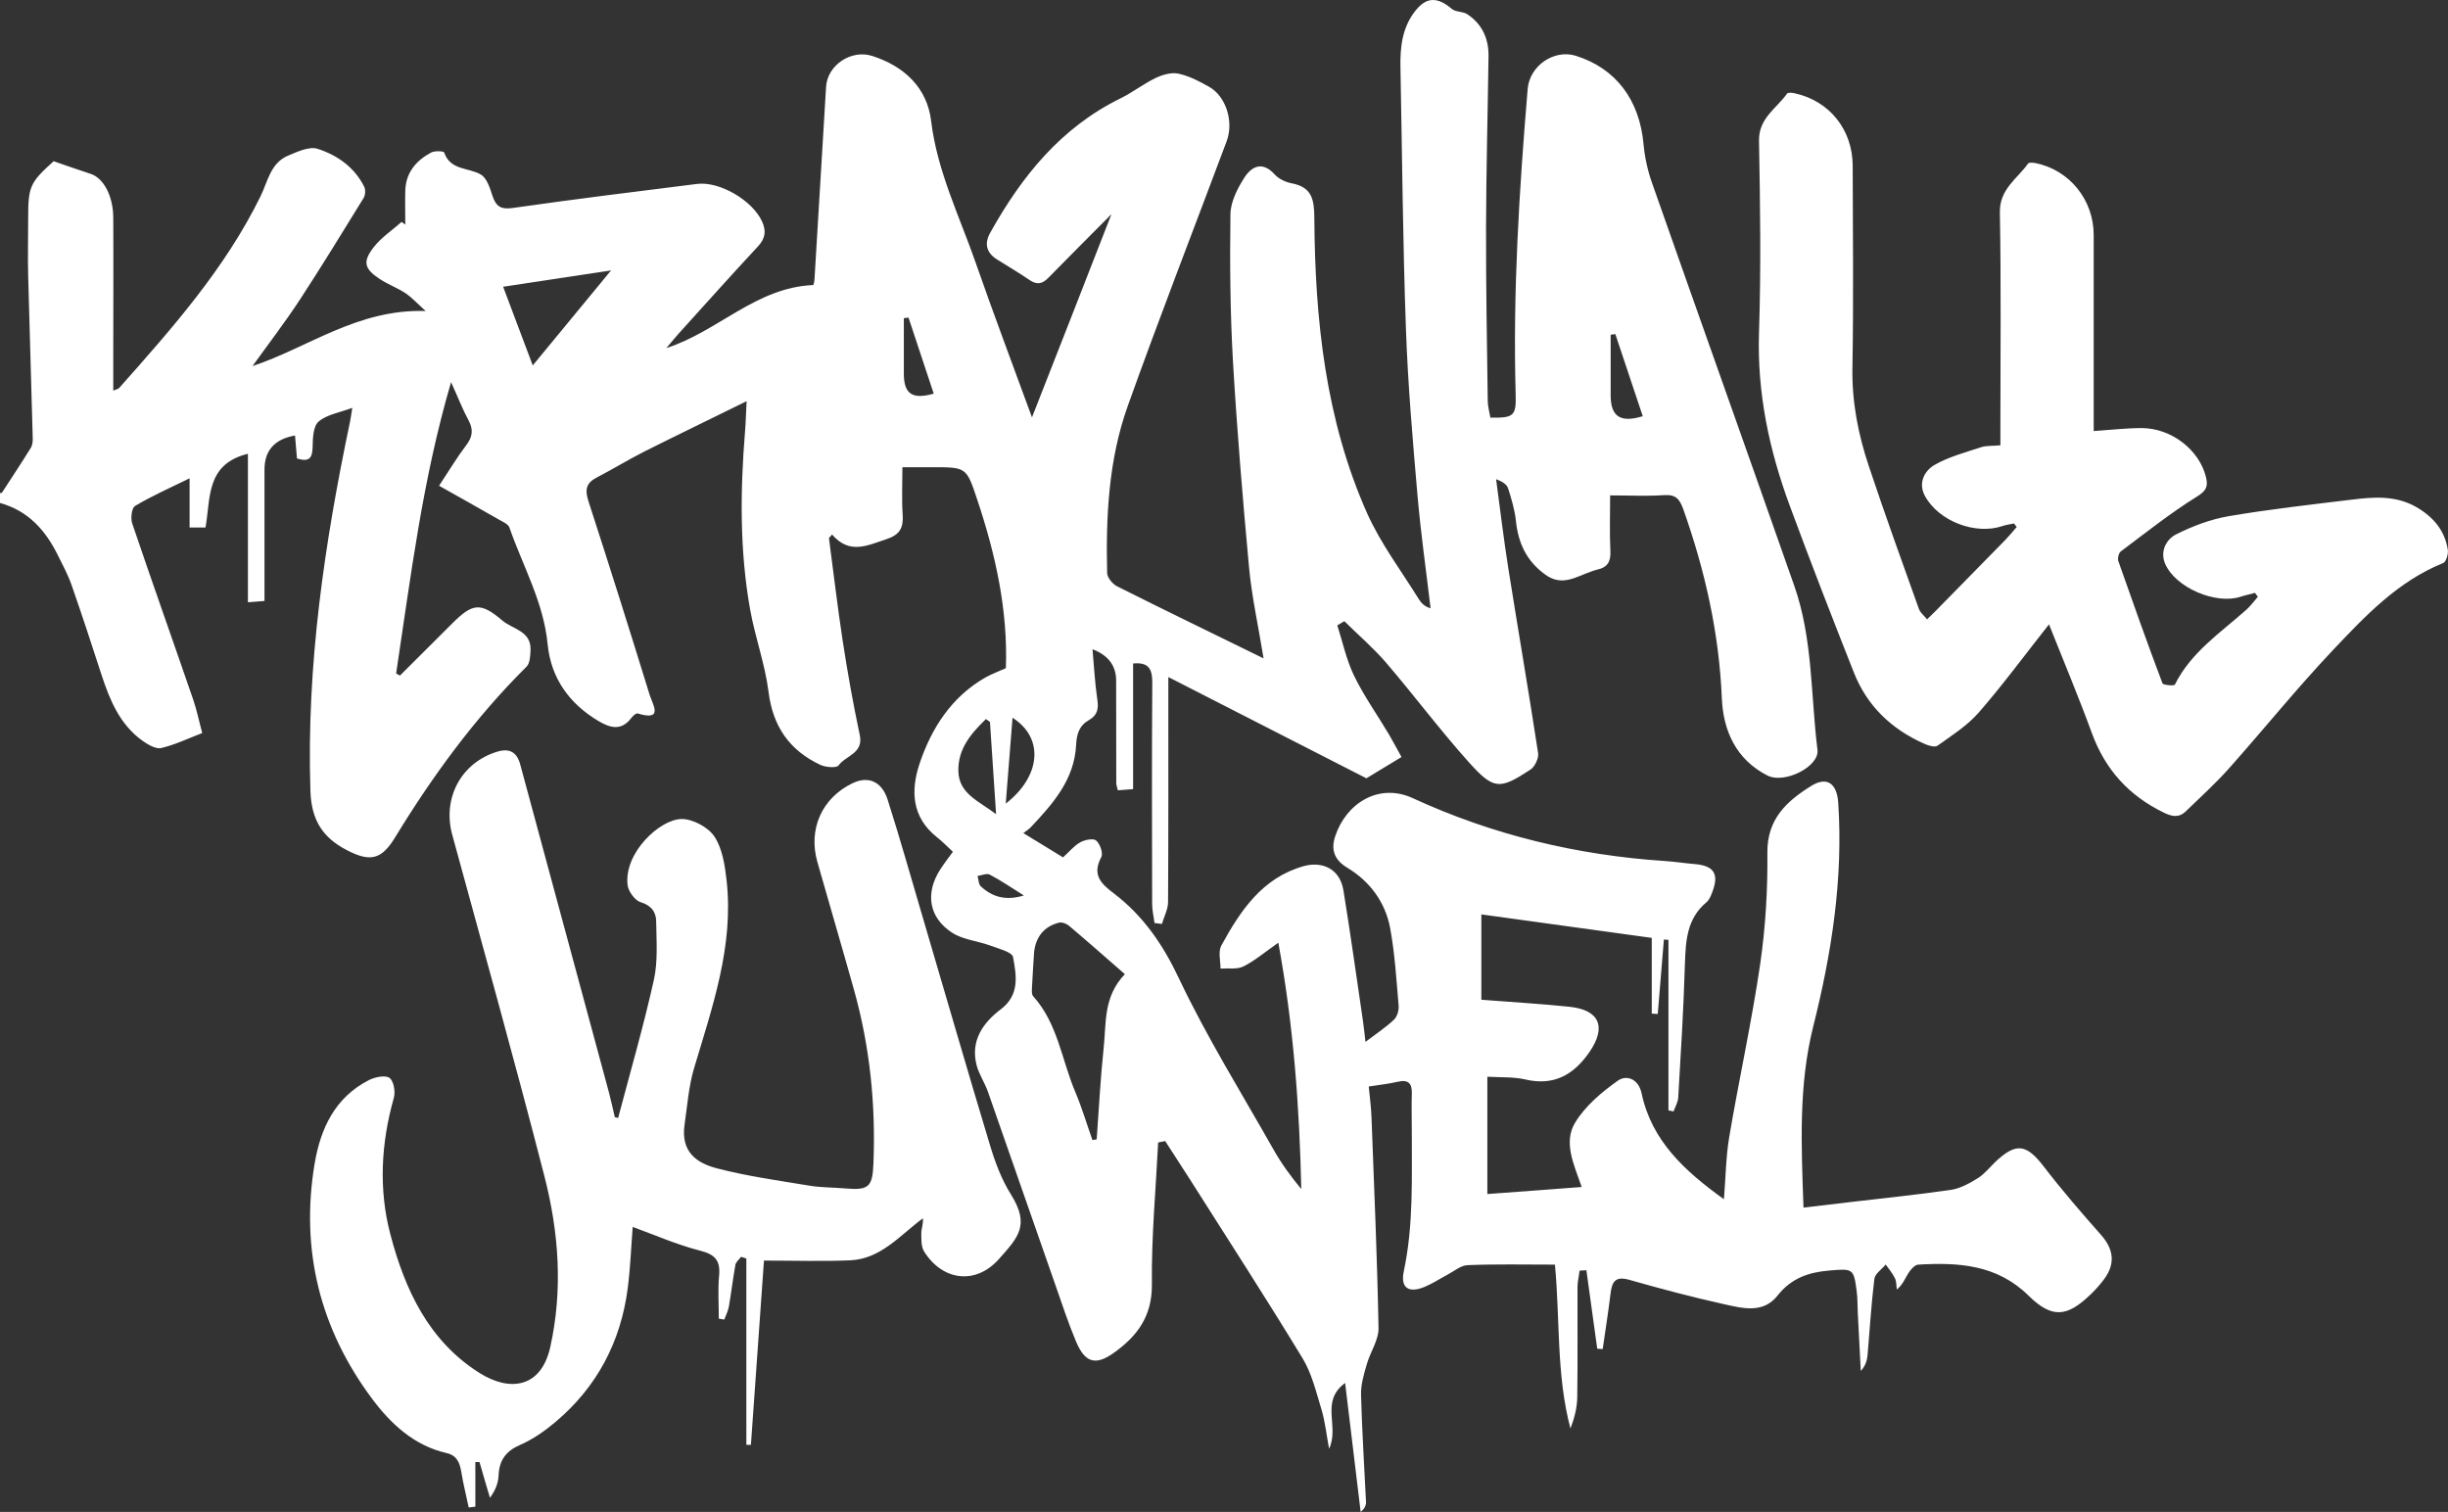
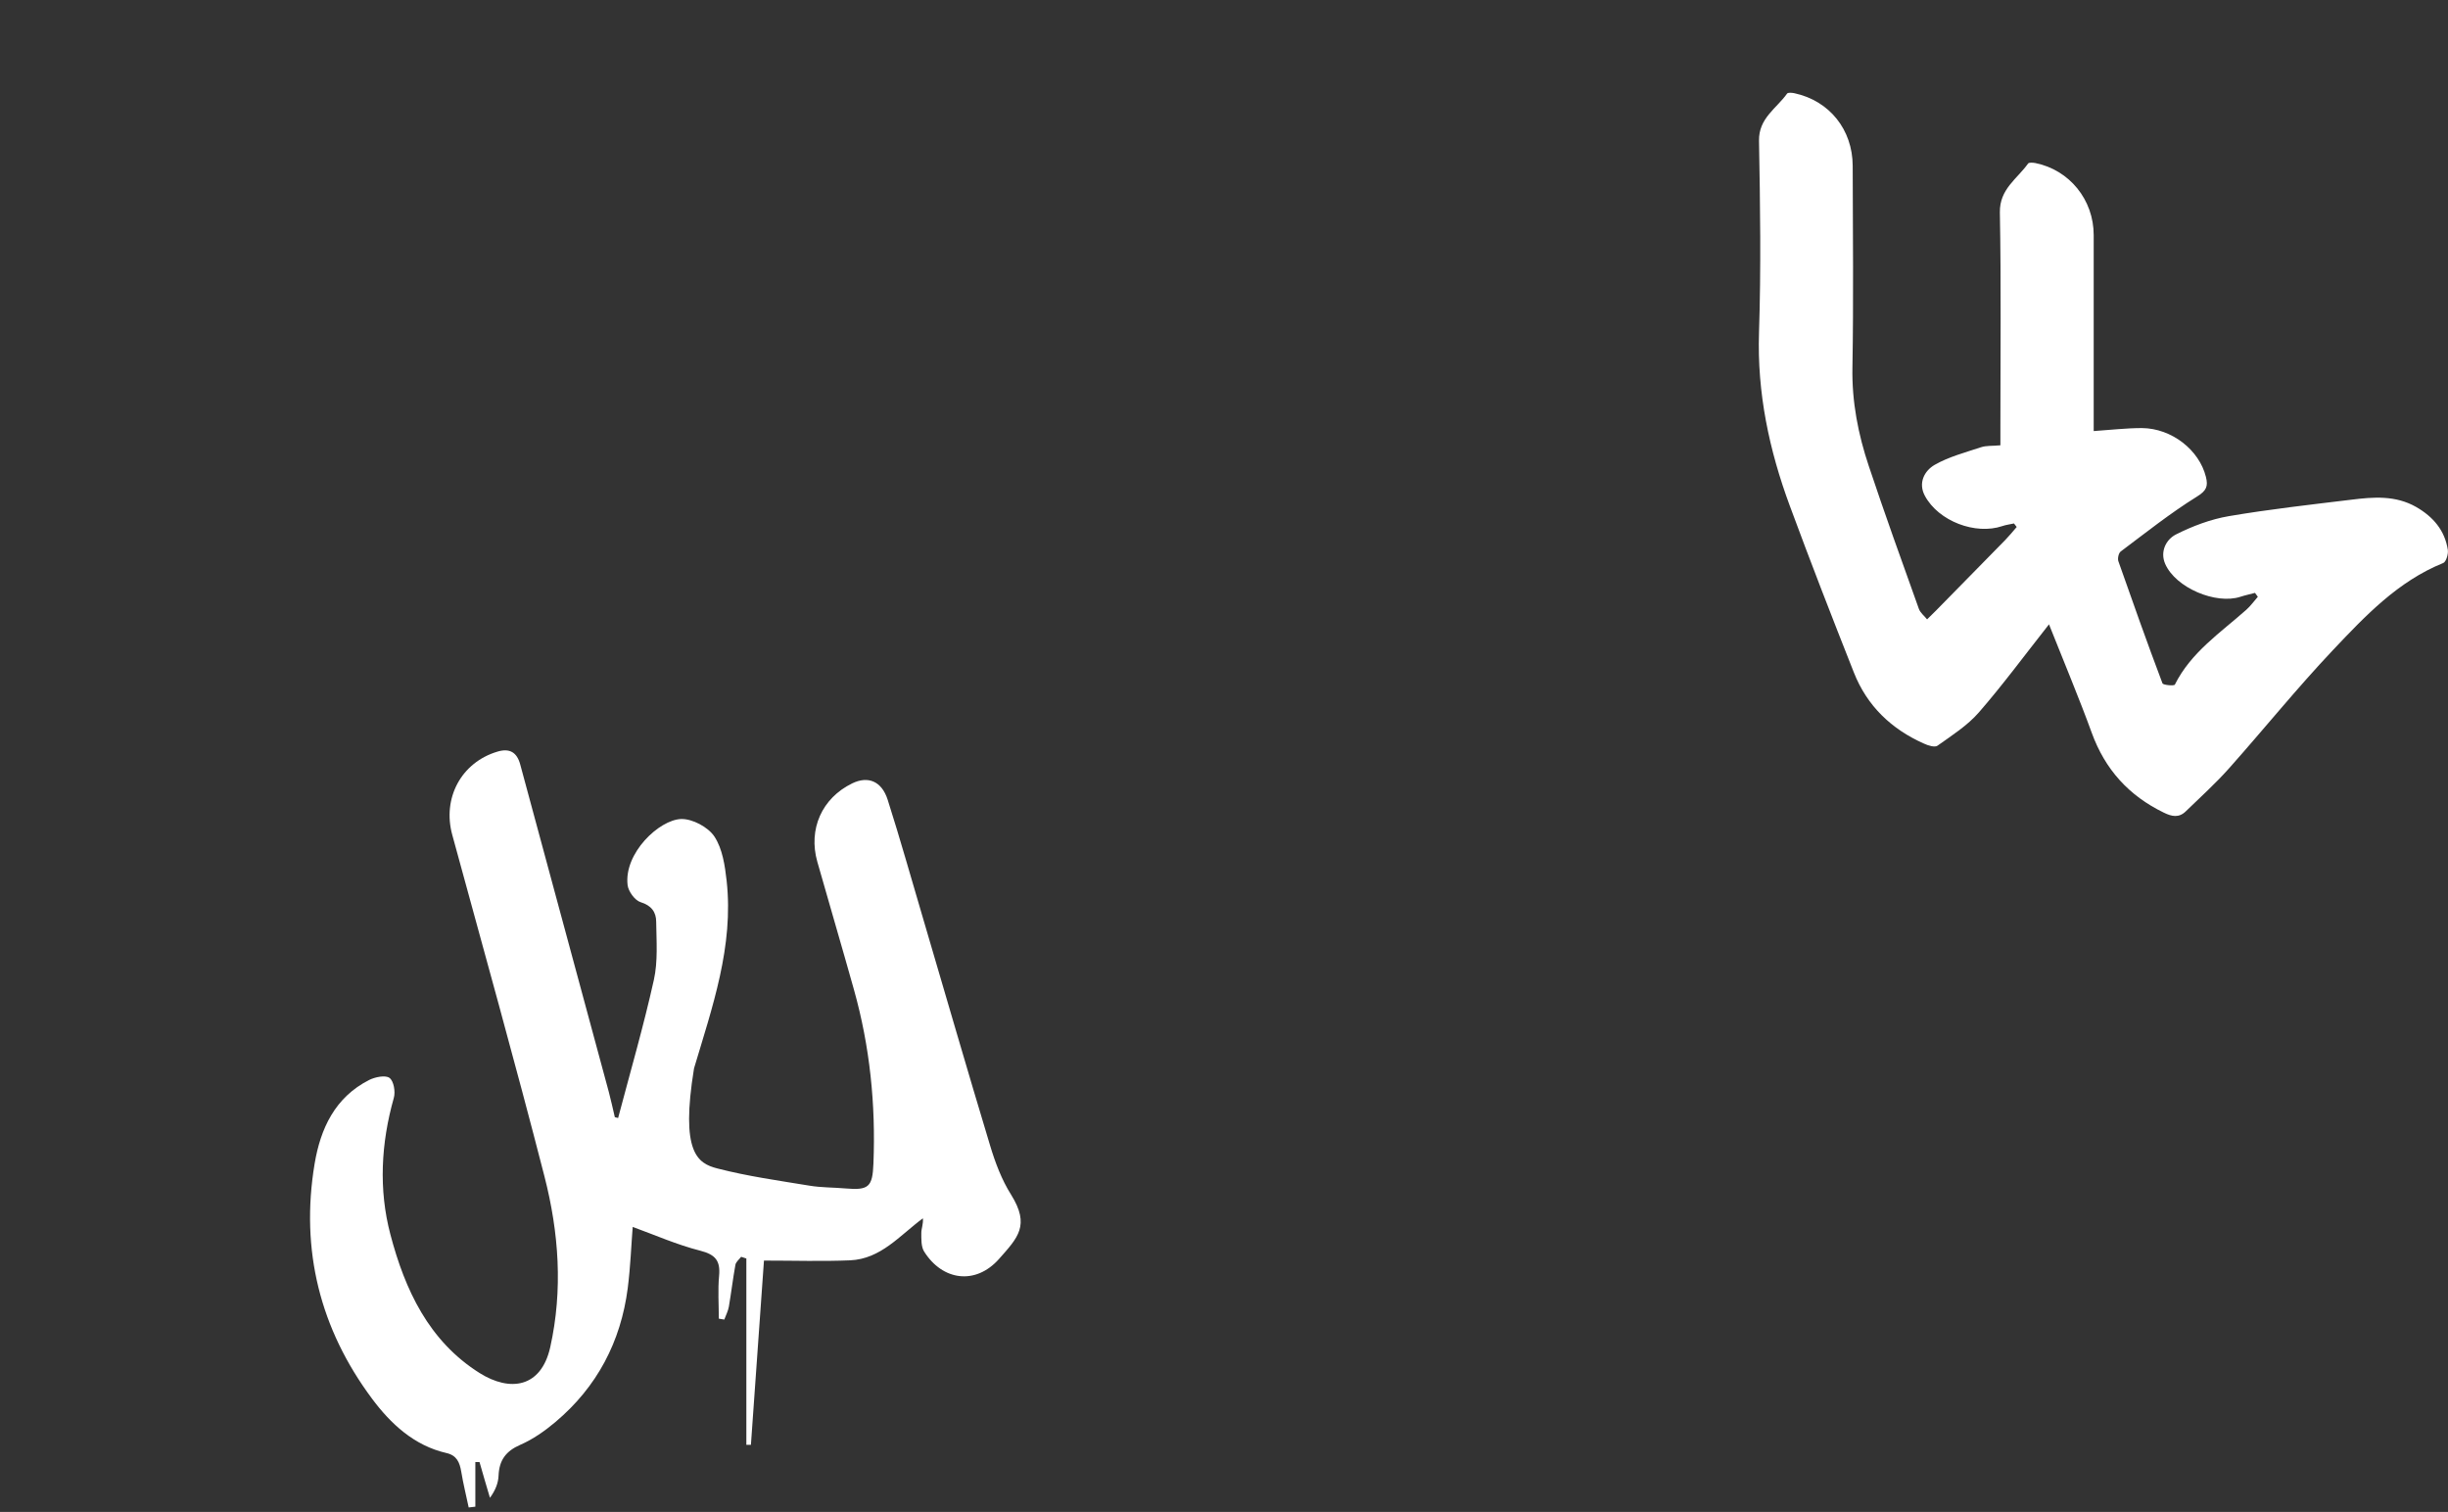
<svg xmlns="http://www.w3.org/2000/svg" width="1399" height="864" viewBox="0 0 1399 864" fill="none">
  <rect x="0" y="0" width="1399" height="864" fill="#333333" stroke="none" />
-   <path d="M1.119 281.528C6.637 273.027 12.229 264.601 17.598 255.951C18.493 254.534 18.717 252.447 18.717 250.731C17.896 219.786 16.927 188.916 16.107 157.97C15.808 146.785 16.107 135.675 16.107 124.49C16.107 106.594 17.151 104.282 30.648 92.128C38.104 94.663 44.89 97.124 51.825 99.361C59.058 101.672 64.65 111.813 64.725 124.266C64.874 150.961 64.725 177.581 64.725 204.276C64.725 210.391 64.725 216.431 64.725 223.216C66.589 222.396 67.559 222.322 68.081 221.725C98.355 187.648 128.63 153.496 148.913 112.112C153.088 103.611 154.58 93.246 164.497 88.996C169.866 86.759 176.726 83.478 181.499 85.044C192.684 88.623 202.602 95.558 208.12 106.668C209.014 108.383 208.791 111.59 207.747 113.23C195.741 132.692 183.81 152.229 171.283 171.392C162.857 184.218 153.461 196.447 144.289 209.198C176.055 198.684 204.317 176.463 243.241 177.731C238.394 173.331 235.337 169.976 231.683 167.515C227.06 164.458 221.691 162.519 217.068 159.462C208.194 153.645 207.076 149.619 213.563 141.267C217.888 135.675 224.152 131.574 229.521 126.801L231.609 128.367C231.609 121.88 231.459 115.467 231.609 108.98C231.907 98.615 237.798 91.755 246.448 87.132C248.461 86.088 253.532 86.312 253.83 87.132C257.409 97.497 267.774 95.632 274.784 99.734C278.363 101.822 280.078 107.787 281.569 112.261C283.657 118.301 286.565 119.792 293.202 118.823C328.174 113.827 363.221 109.502 398.343 105.102C411.318 103.462 430.183 114.647 435.552 126.652C438.013 132.096 437.342 136.346 433.092 140.895C417.88 157.225 403.041 173.853 388.052 190.407C385.815 192.868 383.802 195.403 380.819 198.908C410.423 189.363 432.048 164.234 464.783 162.892C464.783 162.817 465.38 161.4 465.454 159.909C467.691 123.148 469.854 86.386 472.091 49.625C472.836 37.172 486.482 28.149 498.413 31.952C516.832 37.843 529.881 50.221 532.118 69.087C535.623 97.944 548.299 123.446 557.62 150.215C567.985 179.968 579.171 209.496 589.759 238.503C604.971 199.728 620.258 160.729 635.171 122.402C623.166 134.482 611.086 146.562 599.08 158.791C595.799 162.146 592.742 162.966 588.566 160.133C582.451 155.957 576.039 152.154 569.7 148.202C563.586 144.325 562.467 139.03 565.897 132.99C583.868 100.778 606.313 72.89 640.391 56.187C647.326 52.757 653.515 47.91 660.45 44.554C664.402 42.69 669.472 41.199 673.499 42.093C679.614 43.436 685.505 46.493 691.023 49.625C700.716 55.143 705.191 69.534 701.015 80.719C682.149 131.126 662.612 181.31 644.492 232.015C633.531 262.662 631.965 295.024 632.71 327.386C632.71 329.996 635.768 333.65 638.303 334.992C665.595 348.712 693.111 361.985 722.118 376.227C719.06 357.437 715.406 341.106 713.841 324.553C710.187 285.107 706.906 245.586 704.594 206.066C703.028 178.253 702.804 150.29 703.177 122.477C703.252 115.393 707.129 107.787 711.081 101.598C715.183 95.185 721.297 91.83 728.381 99.585C730.693 102.194 734.645 104.059 738.075 104.73C749.782 106.892 751.05 113.976 751.125 124.564C751.497 182.503 757.463 239.77 781.325 293.384C789.08 310.683 800.862 326.268 810.928 342.523C812.345 344.76 814.284 346.699 817.565 347.594C815.029 326.193 811.972 304.792 810.108 283.392C807.349 251.626 804.59 219.786 803.471 187.946C801.682 138.136 801.309 88.25 800.34 38.365C800.116 27.031 801.309 16.07 808.467 6.674C814.955 -1.826 821.293 -2.05 829.719 5.108C831.956 6.973 836.058 6.451 838.593 8.166C847.019 13.758 850.748 22.035 850.673 31.952C850.226 64.762 849.331 97.646 849.256 130.455C849.182 163.265 849.778 196.074 850.226 228.883C850.226 232.164 851.195 235.52 851.717 238.652C865.065 238.875 866.556 237.757 866.183 225.304C864.543 166.993 868.197 108.831 873.043 50.818C874.162 37.545 888.106 28 900.559 31.878C923.526 39.111 936.948 57.081 939.26 82.36C939.931 89.891 941.646 97.571 944.181 104.73C971.175 181.533 998.541 258.114 1025.46 334.917C1036.05 365.117 1034.78 397.255 1038.66 428.499C1039.85 438.043 1019.87 448.11 1010.1 443.188C992.054 434.017 984.746 417.388 984.001 398.896C982.435 361.612 974.381 326.044 962.003 291.072C959.915 285.256 957.753 282.497 951.116 282.944C941.273 283.615 931.356 283.093 920.17 283.093C920.17 294.129 919.798 304.569 920.32 315.008C920.618 321.123 918.455 324.329 912.714 325.522C911.521 325.746 910.327 326.268 909.209 326.641C900.708 329.549 892.729 335.365 883.11 328.356C872.447 320.675 867.674 310.459 866.332 297.709C865.661 291.37 863.797 285.107 861.858 279.067C861.113 276.755 858.503 275.115 854.998 273.847C857.31 290.923 859.323 307.999 862.007 324.925C867.6 360.121 873.64 395.167 879.009 430.363C879.456 433.271 877.145 438.118 874.684 439.758C857.16 451.242 853.73 451.465 839.637 435.806C823.083 417.388 808.244 397.479 792.137 378.688C784.829 370.188 776.254 362.88 768.275 354.976C766.933 355.796 765.591 356.542 764.249 357.362C767.38 367.056 769.468 377.197 773.868 386.219C779.535 397.852 787.141 408.515 793.778 419.7C796.238 423.876 798.475 428.201 800.936 432.6C794.076 436.776 788.036 440.429 780.877 444.754C744.488 426.113 706.831 406.949 667.683 386.89C667.683 391.737 667.683 394.944 667.683 398.225C667.683 437.298 667.757 476.371 667.534 515.444C667.534 519.619 665.222 523.795 664.029 527.971L659.779 527.449C659.331 523.795 658.436 520.216 658.436 516.562C658.362 474.432 658.213 432.227 658.511 390.097C658.511 382.267 656.498 378.315 647.549 379.135V450.943C644.268 451.167 641.733 451.391 638.825 451.614C638.452 449.825 637.93 448.632 637.93 447.513C637.93 427.977 637.93 408.44 637.856 388.904C637.856 380.403 633.357 374.438 624.359 371.008C625.254 380.851 625.701 390.395 627.118 399.716C627.938 405.01 627.118 408.739 622.42 411.423C616.753 414.629 615.261 419.402 614.963 425.963C613.919 445.575 601.69 459.369 589.013 472.791C588.193 473.686 587.075 474.357 584.838 476.072C592.966 481.068 600.124 485.468 607.506 489.942C611.011 486.81 613.77 483.305 617.424 481.292C619.959 479.875 624.881 478.906 626.447 480.323C628.684 482.261 630.548 487.556 629.355 489.793C623.986 500.008 629.131 504.93 636.737 510.671C653.44 523.422 664.7 539.901 673.872 559.363C689.755 592.844 709.441 624.46 727.71 656.748C732.184 664.726 737.628 672.183 743.668 679.491C742.624 632.588 739.268 586.133 730.544 538.708C722.64 544.226 717.047 549.073 710.56 552.28C706.906 554.069 701.91 553.174 697.51 553.473C697.51 549.073 696.093 543.779 697.958 540.349C708.844 520.44 721.372 501.574 745.085 494.938C755.226 492.104 765.665 496.056 767.753 508.807C771.78 533.489 775.21 558.32 778.864 583.076C779.386 586.655 779.759 590.309 780.355 595.379C786.619 590.607 791.988 587.102 796.611 582.703C798.475 580.988 799.519 577.334 799.296 574.65C798.028 559.811 797.133 544.898 794.449 530.357C791.69 515.518 782.816 503.587 769.916 495.833C762.086 491.135 760.669 485.02 763.055 477.862C769.319 458.922 788.036 447.215 807.349 456.088C852.985 477.116 901.379 488.749 951.638 492.03C957.231 492.402 962.749 493.297 968.267 493.745C979.601 494.639 982.659 499.412 978.408 510.149C977.662 512.163 976.693 514.4 975.127 515.667C963.942 525.063 963.345 537.739 962.898 551.012C962.152 576.365 960.586 601.717 959.095 627.07C958.946 629.829 957.38 632.439 956.411 635.123C955.441 634.9 954.472 634.676 953.502 634.527V537.068C952.608 537.068 951.713 536.919 950.893 536.844C949.699 551.012 948.581 565.18 947.388 579.422C946.269 579.422 945.076 579.273 943.958 579.198V535.949C910.477 531.326 878.412 526.927 846.572 522.527V571.294C864.393 572.711 880.724 573.606 896.98 575.321C914.205 577.11 918.232 586.953 908.24 601.345C899.291 614.245 887.957 620.657 871.701 616.854C864.916 615.289 857.682 615.736 850.002 615.289V682.324C867.973 680.982 885.72 679.714 903.915 678.298C899.515 665.547 893.326 652.87 900.112 641.611C905.853 632.066 915.249 624.162 924.495 617.6C929.492 614.021 936.352 616.407 938.141 624.759C943.958 652.125 962.973 669.275 985.194 685.307C986.238 672.705 986.312 660.998 988.251 649.589C993.844 616.631 1001.08 583.971 1005.92 550.937C1008.98 529.91 1010.25 508.434 1010.03 487.183C1009.88 467.945 1021.14 457.804 1035.01 449.154C1044.18 443.412 1049.77 447.812 1050.52 458.624C1053.42 502.096 1046.79 544.525 1036.27 586.431C1027.77 620.285 1029.41 654.436 1030.68 690.079C1040.23 688.961 1049.02 687.917 1057.82 686.873C1076.84 684.636 1095.93 682.697 1114.94 679.938C1120.31 679.118 1125.53 676.21 1130.23 673.302C1134.11 670.915 1137.09 667.038 1140.44 663.832C1152.3 652.721 1158.12 653.765 1168.03 666.665C1178.33 680.087 1189.51 692.987 1200.7 705.664C1208 713.866 1209.05 722.292 1202.34 731.165C1200.1 734.148 1197.64 736.907 1194.95 739.517C1181.31 752.715 1172.73 753.61 1159.24 740.337C1141.19 722.59 1119.19 721.323 1096.23 722.665C1094.21 722.814 1091.9 725.498 1090.63 727.512C1088.69 730.494 1087.58 733.924 1084 736.907C1083.7 734.745 1083.85 732.359 1082.95 730.494C1081.61 727.661 1079.45 725.2 1077.66 722.59C1075.42 725.349 1071.47 727.884 1071.17 730.867C1069.38 745.333 1068.56 759.874 1067.29 774.34C1066.99 777.471 1066.1 780.529 1063.42 783.437C1062.82 772.326 1062.3 761.29 1061.7 750.18C1061.48 746.153 1061.63 742.127 1061.1 738.1C1059.39 724.827 1059.02 724.902 1045.59 726.02C1033.74 726.99 1023.75 730.345 1015.92 740.263C1007.56 750.926 995.633 747.57 984.896 745.184C966.775 741.157 948.805 736.385 930.983 731.315C923.004 729.078 921.214 732.582 920.394 739.293C919.127 749.882 917.411 760.321 915.92 770.91C914.876 770.91 913.832 770.76 912.788 770.686C910.7 755.772 908.687 740.785 906.599 725.871C905.331 725.946 904.064 726.02 902.722 726.095C902.349 729.152 901.603 732.135 901.528 735.192C901.454 756.294 901.678 777.322 901.379 798.425C901.305 804.39 899.739 810.355 897.502 816.321C889.374 785.823 891.611 754.356 888.628 722.665C871.403 722.665 854.998 722.292 838.668 722.963C834.79 723.112 830.912 726.468 827.109 728.481C822.71 730.793 818.609 733.552 814.06 735.416C804.963 739.144 800.19 735.938 802.278 726.319C807.871 699.922 806.752 673.302 806.827 646.681C806.827 639.523 806.603 632.439 806.827 625.281C807.125 619.091 804.888 616.705 798.624 618.197C793.554 619.39 788.334 619.912 782.219 620.881C782.741 626.623 783.562 632.364 783.785 638.106C785.277 678.372 787.066 718.564 787.812 758.83C787.961 765.69 783.114 772.55 781.101 779.559C779.46 785.226 777.671 791.192 777.82 797.008C778.342 817.439 779.684 837.796 780.654 858.227C780.728 860.091 779.982 862.03 777.596 863.969C774.688 840.033 771.855 816.097 768.723 790.297C754.182 800.96 765.665 815.128 759.551 827.879C757.985 819.303 757.239 812.22 755.226 805.509C752.169 795.517 749.708 784.928 744.413 776.204C723.534 741.828 701.686 708.124 680.136 674.122C675.438 666.74 670.666 659.432 665.893 652.05C664.551 652.348 663.209 652.572 661.867 652.87C660.524 679.863 657.989 706.857 658.287 733.85C658.511 752.193 649.861 763.602 636.439 773.147C625.999 780.529 620.034 778.664 614.963 766.659C610.638 756.369 607.134 745.781 603.48 735.267C590.505 698.207 577.605 661.073 564.63 624.013C562.84 618.793 559.559 614.096 558.142 608.801C554.488 594.857 561.647 584.567 571.863 576.812C582.974 568.461 580.811 557.276 578.947 546.911C578.425 544.003 570.521 542.064 565.748 540.274C558.59 537.665 550.387 536.993 544.198 533.041C530.701 524.317 528.613 510.299 537.412 496.727C539.575 493.372 542.036 490.24 544.571 486.735C541.364 483.753 538.531 480.845 535.399 478.384C520.933 466.901 520.411 451.614 525.556 436.254C532.416 415.971 543.751 398.299 563.064 387.189C566.792 385.101 570.893 383.61 574.846 381.82C576.039 348.712 568.955 316.872 558.515 285.629C552.326 266.987 552.326 266.987 532.938 266.987C527.719 266.987 522.499 266.987 515.713 266.987C515.713 276.457 515.266 285.256 515.862 294.055C516.384 301.586 514.296 305.613 506.467 308.148C495.729 311.653 485.588 317.096 475.521 305.464L473.731 307.477C476.341 327.013 478.578 346.55 481.561 366.012C484.32 384.057 487.526 402.102 491.329 419.924C493.641 430.587 483.351 431.705 479.249 437.372C478.056 439.013 471.867 438.491 468.81 437.074C451.212 428.797 441.667 415.151 439.206 395.317C437.193 379.434 431.526 364.148 428.692 348.339C422.652 314.561 423.025 280.484 425.784 246.407C426.231 241.261 426.306 236.116 426.679 229.256C406.098 239.397 386.934 248.644 367.919 258.188C358.822 262.811 350.097 268.18 341 272.878C334.811 276.084 334.214 279.962 336.302 286.449C348.233 323.21 359.866 360.121 371.275 397.106C372.915 402.475 379.552 412.318 364.414 407.695C363.52 407.396 361.73 409.111 360.835 410.23C355.242 417.612 349.053 416.195 342.118 412.094C325.266 402.102 314.827 387.412 312.962 368.1C310.651 344.089 298.794 323.509 291.114 301.437C290.443 299.424 287.236 298.156 285.074 296.888C274.038 290.55 262.853 284.287 250.922 277.576C257.036 268.329 261.287 261.171 266.357 254.534C270.011 249.762 270.682 245.586 267.774 240.218C264.419 234.029 261.883 227.392 257.782 218.369C241.302 274.593 234.74 329.847 226.389 384.803C227.134 385.25 227.806 385.623 228.551 386.07C238.469 376.153 248.461 366.235 258.379 356.318C270.16 344.537 274.709 344.089 287.087 354.603C292.978 359.599 303.567 360.494 303.194 371.381C303.045 374.662 302.896 379.061 300.882 381C271.428 410.23 247.193 443.412 225.643 478.757C217.888 491.433 211.326 492.626 198.127 485.766C184.258 478.533 177.919 468.541 177.398 451.838C175.086 380.329 185.451 310.385 200.066 240.814C200.514 238.726 200.737 236.638 201.334 233.059C194.026 235.818 186.793 236.862 182.095 240.889C178.963 243.573 178.74 250.433 178.665 255.504C178.516 261.693 176.726 264.228 169.717 261.991C169.344 257.815 168.971 253.341 168.598 248.867C156.966 250.905 151.15 257.393 151.15 268.329C151.15 293.085 151.15 317.916 151.15 343.418C148.092 343.642 145.482 343.865 141.679 344.164V259.307C117.519 265.197 120.427 284.809 117.445 301.437H108.347V273.325C96.789 278.992 86.648 283.466 77.178 289.133C75.239 290.252 74.568 296.143 75.537 299.051C86.946 332.755 98.877 366.235 110.435 399.865C112.449 405.681 113.642 411.796 115.581 418.88C107.602 421.937 100.07 425.591 92.166 427.455C89.109 428.201 84.56 425.516 81.503 423.354C68.454 414.033 62.712 400.014 57.939 385.399C52.421 368.323 46.829 351.322 40.938 334.395C38.925 328.579 35.942 323.061 33.183 317.543C26.173 303.152 16.181 291.892 0 287.418C0 285.554 0 283.69 0 281.826L1.119 281.528ZM624.433 651.453C625.179 651.304 625.999 651.23 626.745 651.081C628.013 633.557 628.907 615.885 630.772 598.437C632.263 584.492 630.473 569.579 642.852 556.679C631.89 547.135 621.6 538.037 611.011 529.089C609.594 527.896 607.059 526.852 605.344 527.225C596.396 529.313 591.325 536.099 590.878 545.494C590.579 551.385 590.057 557.201 589.834 563.092C589.759 565.18 589.312 568.088 590.505 569.355C604.524 584.94 606.761 605.744 614.516 624.013C618.319 632.961 621.078 642.356 624.359 651.603L624.433 651.453ZM349.202 154.54C327.652 157.821 308.637 160.655 287.535 163.861C293.202 178.998 298.347 192.718 304.462 208.825C320.345 189.587 333.991 173.033 349.202 154.54ZM565.748 412.541C565.003 412.02 564.182 411.423 563.437 410.901C555.01 419.103 547.255 427.977 547.703 440.951C548.15 453.628 559.261 457.654 569.253 465.26C567.985 446.171 566.867 429.319 565.748 412.541ZM574.771 459.22C594.606 443.86 597.067 421.862 578.648 410.155C577.306 426.933 576.113 442.666 574.771 459.22ZM923.153 190.929C922.258 191.078 921.364 191.153 920.469 191.302C920.469 202.86 920.469 214.417 920.469 225.901C920.469 238.055 926.061 241.783 938.812 237.831C933.593 222.172 928.373 206.513 923.153 190.929ZM519.292 181.459C518.398 181.608 517.428 181.683 516.533 181.832C516.533 192.495 516.533 203.083 516.533 213.746C516.608 225.155 521.455 228.436 533.609 224.931C528.837 210.465 524.065 195.999 519.218 181.533L519.292 181.459ZM585.136 511.715C577.605 507.018 571.788 502.991 565.599 499.785C563.884 498.89 561.05 500.232 558.664 500.53C559.261 502.618 559.186 505.377 560.603 506.57C567.016 512.461 574.547 514.922 585.136 511.715Z" fill="white" />
  <path d="M1170.87 356.916C1156.7 374.886 1144.47 391.515 1130.9 407.099C1124.34 414.63 1115.54 420.223 1107.26 426.114C1105.7 427.232 1101.89 426.039 1099.51 424.921C1080.86 416.644 1066.99 403.371 1059.46 384.282C1046.94 352.665 1034.63 320.974 1022.85 289.06C1011.07 257.22 1004.13 224.56 1005.25 190.11C1006.44 153.572 1005.92 116.96 1005.25 80.422C1005.03 67.522 1015.24 62.004 1021.28 53.503C1021.81 52.758 1024.12 52.981 1025.53 53.28C1045.52 57.605 1058.72 74.084 1058.79 94.739C1058.87 133.141 1059.31 171.617 1058.64 210.019C1058.27 229.556 1061.92 248.272 1068.04 266.466C1077.14 293.758 1086.9 320.825 1096.6 347.893C1097.42 350.205 1099.73 351.92 1101.3 353.933C1103.01 352.218 1104.8 350.503 1106.52 348.788C1119.71 335.366 1132.84 322.018 1145.96 308.596C1148.27 306.21 1150.36 303.675 1152.52 301.14C1152 300.469 1151.48 299.798 1150.96 299.126C1148.72 299.648 1146.48 299.872 1144.32 300.618C1128.96 305.837 1107.86 297.859 1100.03 283.318C1096.08 275.936 1099.8 269.001 1105.62 265.646C1113.67 261.023 1123.14 258.562 1132.09 255.579C1135.22 254.535 1138.73 254.908 1143.2 254.461V243.127C1143.2 202.488 1143.65 161.923 1142.9 121.359C1142.68 108.012 1152.82 102.195 1159.01 93.471C1159.53 92.725 1161.77 92.949 1163.19 93.173C1182.72 97.125 1196.52 114.201 1196.52 134.334C1196.52 168.113 1196.52 201.891 1196.52 235.67V246.333C1206.36 245.662 1215.24 244.618 1224.11 244.618C1241.11 244.767 1256.84 257.145 1260.65 272.506C1261.99 277.875 1261.02 280.41 1255.43 283.84C1240.29 293.236 1226.27 304.421 1211.95 315.158C1210.76 316.053 1210.09 319.11 1210.61 320.676C1218.81 344.016 1227.09 367.355 1235.82 390.471C1236.19 391.515 1242.53 392.037 1242.9 391.216C1252.15 372.724 1268.92 361.613 1283.69 348.49C1286.15 346.327 1288.09 343.568 1290.33 341.033C1289.8 340.287 1289.28 339.542 1288.69 338.796C1285.93 339.542 1283.09 340.138 1280.33 341.033C1266.31 345.582 1243.35 335.888 1237.38 322.242C1234.33 315.233 1237.83 308.298 1243.57 305.39C1253.04 300.618 1263.33 296.74 1273.77 294.951C1296.96 290.999 1320.38 288.389 1343.72 285.555C1356.32 283.989 1369 282.945 1380.85 289.731C1390.55 295.324 1397.18 303.078 1398.9 314.189C1399.27 316.575 1397.93 321.049 1396.29 321.72C1370.41 332.16 1351.77 351.92 1333.28 371.456C1312.62 393.304 1293.76 416.718 1273.77 439.163C1266.09 447.813 1257.44 455.568 1249.16 463.621C1245.21 467.498 1241.11 466.603 1236.56 464.366C1216.58 454.673 1203.01 439.685 1195.4 418.732C1188.09 398.673 1179.82 379.062 1170.94 356.692L1170.87 356.916Z" fill="white" />
-   <path d="M353.229 638.925C360.164 612.677 367.77 586.504 373.66 560.033C376.047 549.37 375.152 537.887 375.003 526.776C375.003 521.333 372.393 517.456 366.055 515.517C362.848 514.547 359.12 509.402 358.672 505.823C356.435 487.629 376.718 468.391 389.32 468.018C395.733 467.869 404.681 472.641 408.26 478.01C412.883 485.019 414.3 494.638 415.27 503.362C419.371 540.795 407.067 575.468 396.627 610.515C393.57 620.731 392.825 631.692 391.259 642.355C388.798 658.611 398.566 664.8 409.975 667.708C427.275 672.182 445.022 674.642 462.695 677.55C469.406 678.669 476.266 678.52 483.052 679.116C496.549 680.309 498.637 678.222 499.159 664.874C500.501 631.17 497.145 598.062 488.048 565.626C481.188 541.168 474.029 516.859 467.094 492.476C461.8 473.834 469.704 456.087 487.004 447.661C496.027 443.262 503.856 446.319 507.287 456.982C514.52 479.65 520.933 502.617 527.718 525.509C540.395 568.534 552.848 611.633 565.823 654.584C568.731 664.278 572.459 674.195 577.828 682.696C588.789 700.293 581.706 707.228 570.893 719.457C557.545 734.445 538.605 731.91 528.091 715.132C526.376 712.299 526.525 708.123 526.525 704.544C526.525 702.008 527.718 699.473 527.42 696.192C514.221 705.96 503.409 719.457 485.811 720.203C469.779 720.874 453.672 720.352 436.596 720.352C434.061 756.293 431.6 790.967 429.139 825.64C428.244 825.64 427.35 825.64 426.529 825.64V719.159C425.56 718.86 424.516 718.488 423.547 718.189C422.428 719.681 420.564 721.098 420.266 722.813C418.849 730.717 417.879 738.77 416.537 746.674C416.09 749.209 414.822 751.595 413.927 754.056C412.883 753.907 411.839 753.683 410.795 753.534C410.795 745.406 410.199 737.204 410.945 729.151C411.765 720.501 408.931 716.922 400.132 714.685C386.934 711.329 374.257 705.737 361.58 701.114C360.76 711.329 360.313 723.782 358.747 736.085C354.795 766.732 341.223 792.533 317.436 812.591C311.322 817.736 304.536 822.508 297.303 825.64C289.1 829.219 285.297 834.439 284.924 843.163C284.775 847.339 283.209 851.515 280.003 855.914C277.99 849.129 275.976 842.343 274.038 835.483C273.217 835.483 272.472 835.483 271.651 835.483V860.985C270.384 861.134 269.116 861.283 267.848 861.432C266.432 854.647 264.717 847.861 263.598 841.001C262.703 835.707 261.063 831.68 255.172 830.338C236.604 826.088 223.257 813.56 212.593 799.244C182.915 759.425 171.581 714.386 179.783 665.098C183.139 644.965 191.416 627.069 210.953 617.151C214.383 615.436 220.274 614.243 222.586 615.958C225.046 617.748 226.09 623.937 225.046 627.442C217.739 653.316 216.322 679.787 223.108 705.438C231.385 736.906 244.956 766.285 274.112 784.628C291.486 795.515 309.234 793.054 314.453 769.864C321.761 737.055 319.375 704.32 311.172 672.331C294.395 607.01 276.2 542.063 258.453 477.04C252.711 456.087 263.598 435.73 284.179 429.541C291.263 427.379 295.439 429.914 297.303 436.849C314.155 499.261 331.082 561.674 347.934 624.012C349.202 628.784 350.246 633.631 351.365 638.403L353.154 638.85L353.229 638.925Z" fill="white" />
+   <path d="M353.229 638.925C360.164 612.677 367.77 586.504 373.66 560.033C376.047 549.37 375.152 537.887 375.003 526.776C375.003 521.333 372.393 517.456 366.055 515.517C362.848 514.547 359.12 509.402 358.672 505.823C356.435 487.629 376.718 468.391 389.32 468.018C395.733 467.869 404.681 472.641 408.26 478.01C412.883 485.019 414.3 494.638 415.27 503.362C419.371 540.795 407.067 575.468 396.627 610.515C388.798 658.611 398.566 664.8 409.975 667.708C427.275 672.182 445.022 674.642 462.695 677.55C469.406 678.669 476.266 678.52 483.052 679.116C496.549 680.309 498.637 678.222 499.159 664.874C500.501 631.17 497.145 598.062 488.048 565.626C481.188 541.168 474.029 516.859 467.094 492.476C461.8 473.834 469.704 456.087 487.004 447.661C496.027 443.262 503.856 446.319 507.287 456.982C514.52 479.65 520.933 502.617 527.718 525.509C540.395 568.534 552.848 611.633 565.823 654.584C568.731 664.278 572.459 674.195 577.828 682.696C588.789 700.293 581.706 707.228 570.893 719.457C557.545 734.445 538.605 731.91 528.091 715.132C526.376 712.299 526.525 708.123 526.525 704.544C526.525 702.008 527.718 699.473 527.42 696.192C514.221 705.96 503.409 719.457 485.811 720.203C469.779 720.874 453.672 720.352 436.596 720.352C434.061 756.293 431.6 790.967 429.139 825.64C428.244 825.64 427.35 825.64 426.529 825.64V719.159C425.56 718.86 424.516 718.488 423.547 718.189C422.428 719.681 420.564 721.098 420.266 722.813C418.849 730.717 417.879 738.77 416.537 746.674C416.09 749.209 414.822 751.595 413.927 754.056C412.883 753.907 411.839 753.683 410.795 753.534C410.795 745.406 410.199 737.204 410.945 729.151C411.765 720.501 408.931 716.922 400.132 714.685C386.934 711.329 374.257 705.737 361.58 701.114C360.76 711.329 360.313 723.782 358.747 736.085C354.795 766.732 341.223 792.533 317.436 812.591C311.322 817.736 304.536 822.508 297.303 825.64C289.1 829.219 285.297 834.439 284.924 843.163C284.775 847.339 283.209 851.515 280.003 855.914C277.99 849.129 275.976 842.343 274.038 835.483C273.217 835.483 272.472 835.483 271.651 835.483V860.985C270.384 861.134 269.116 861.283 267.848 861.432C266.432 854.647 264.717 847.861 263.598 841.001C262.703 835.707 261.063 831.68 255.172 830.338C236.604 826.088 223.257 813.56 212.593 799.244C182.915 759.425 171.581 714.386 179.783 665.098C183.139 644.965 191.416 627.069 210.953 617.151C214.383 615.436 220.274 614.243 222.586 615.958C225.046 617.748 226.09 623.937 225.046 627.442C217.739 653.316 216.322 679.787 223.108 705.438C231.385 736.906 244.956 766.285 274.112 784.628C291.486 795.515 309.234 793.054 314.453 769.864C321.761 737.055 319.375 704.32 311.172 672.331C294.395 607.01 276.2 542.063 258.453 477.04C252.711 456.087 263.598 435.73 284.179 429.541C291.263 427.379 295.439 429.914 297.303 436.849C314.155 499.261 331.082 561.674 347.934 624.012C349.202 628.784 350.246 633.631 351.365 638.403L353.154 638.85L353.229 638.925Z" fill="white" />
</svg>